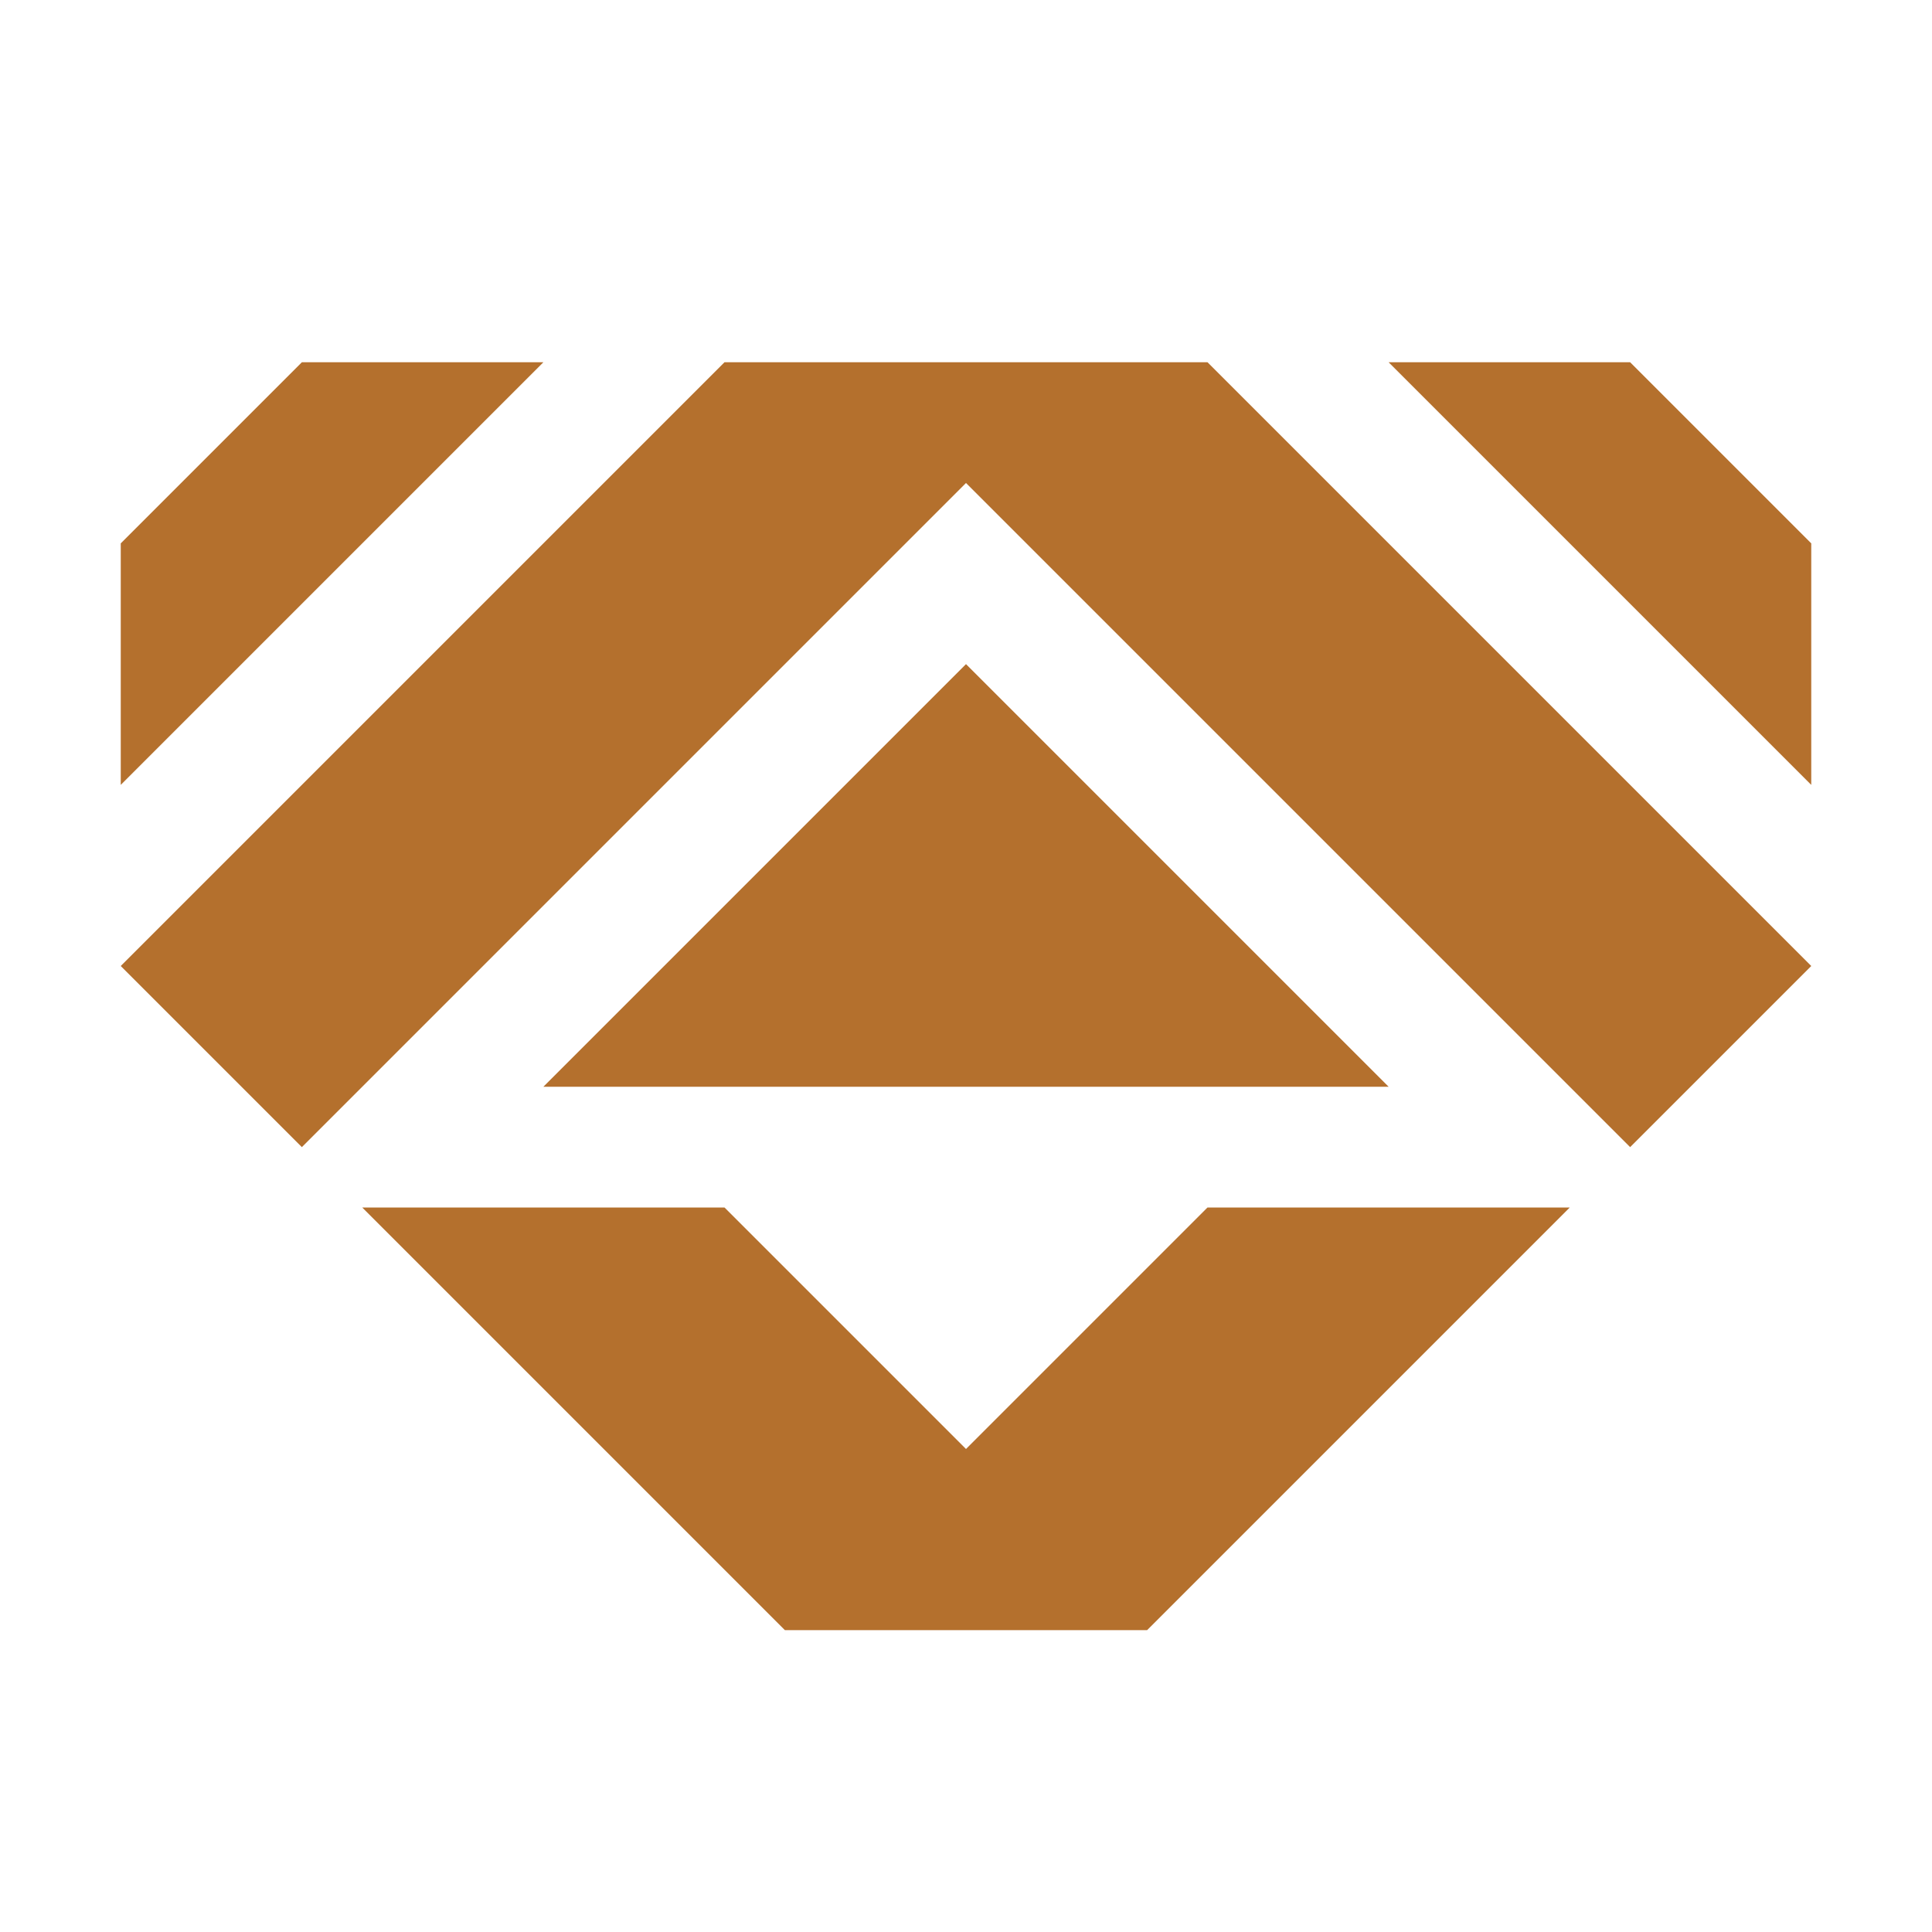
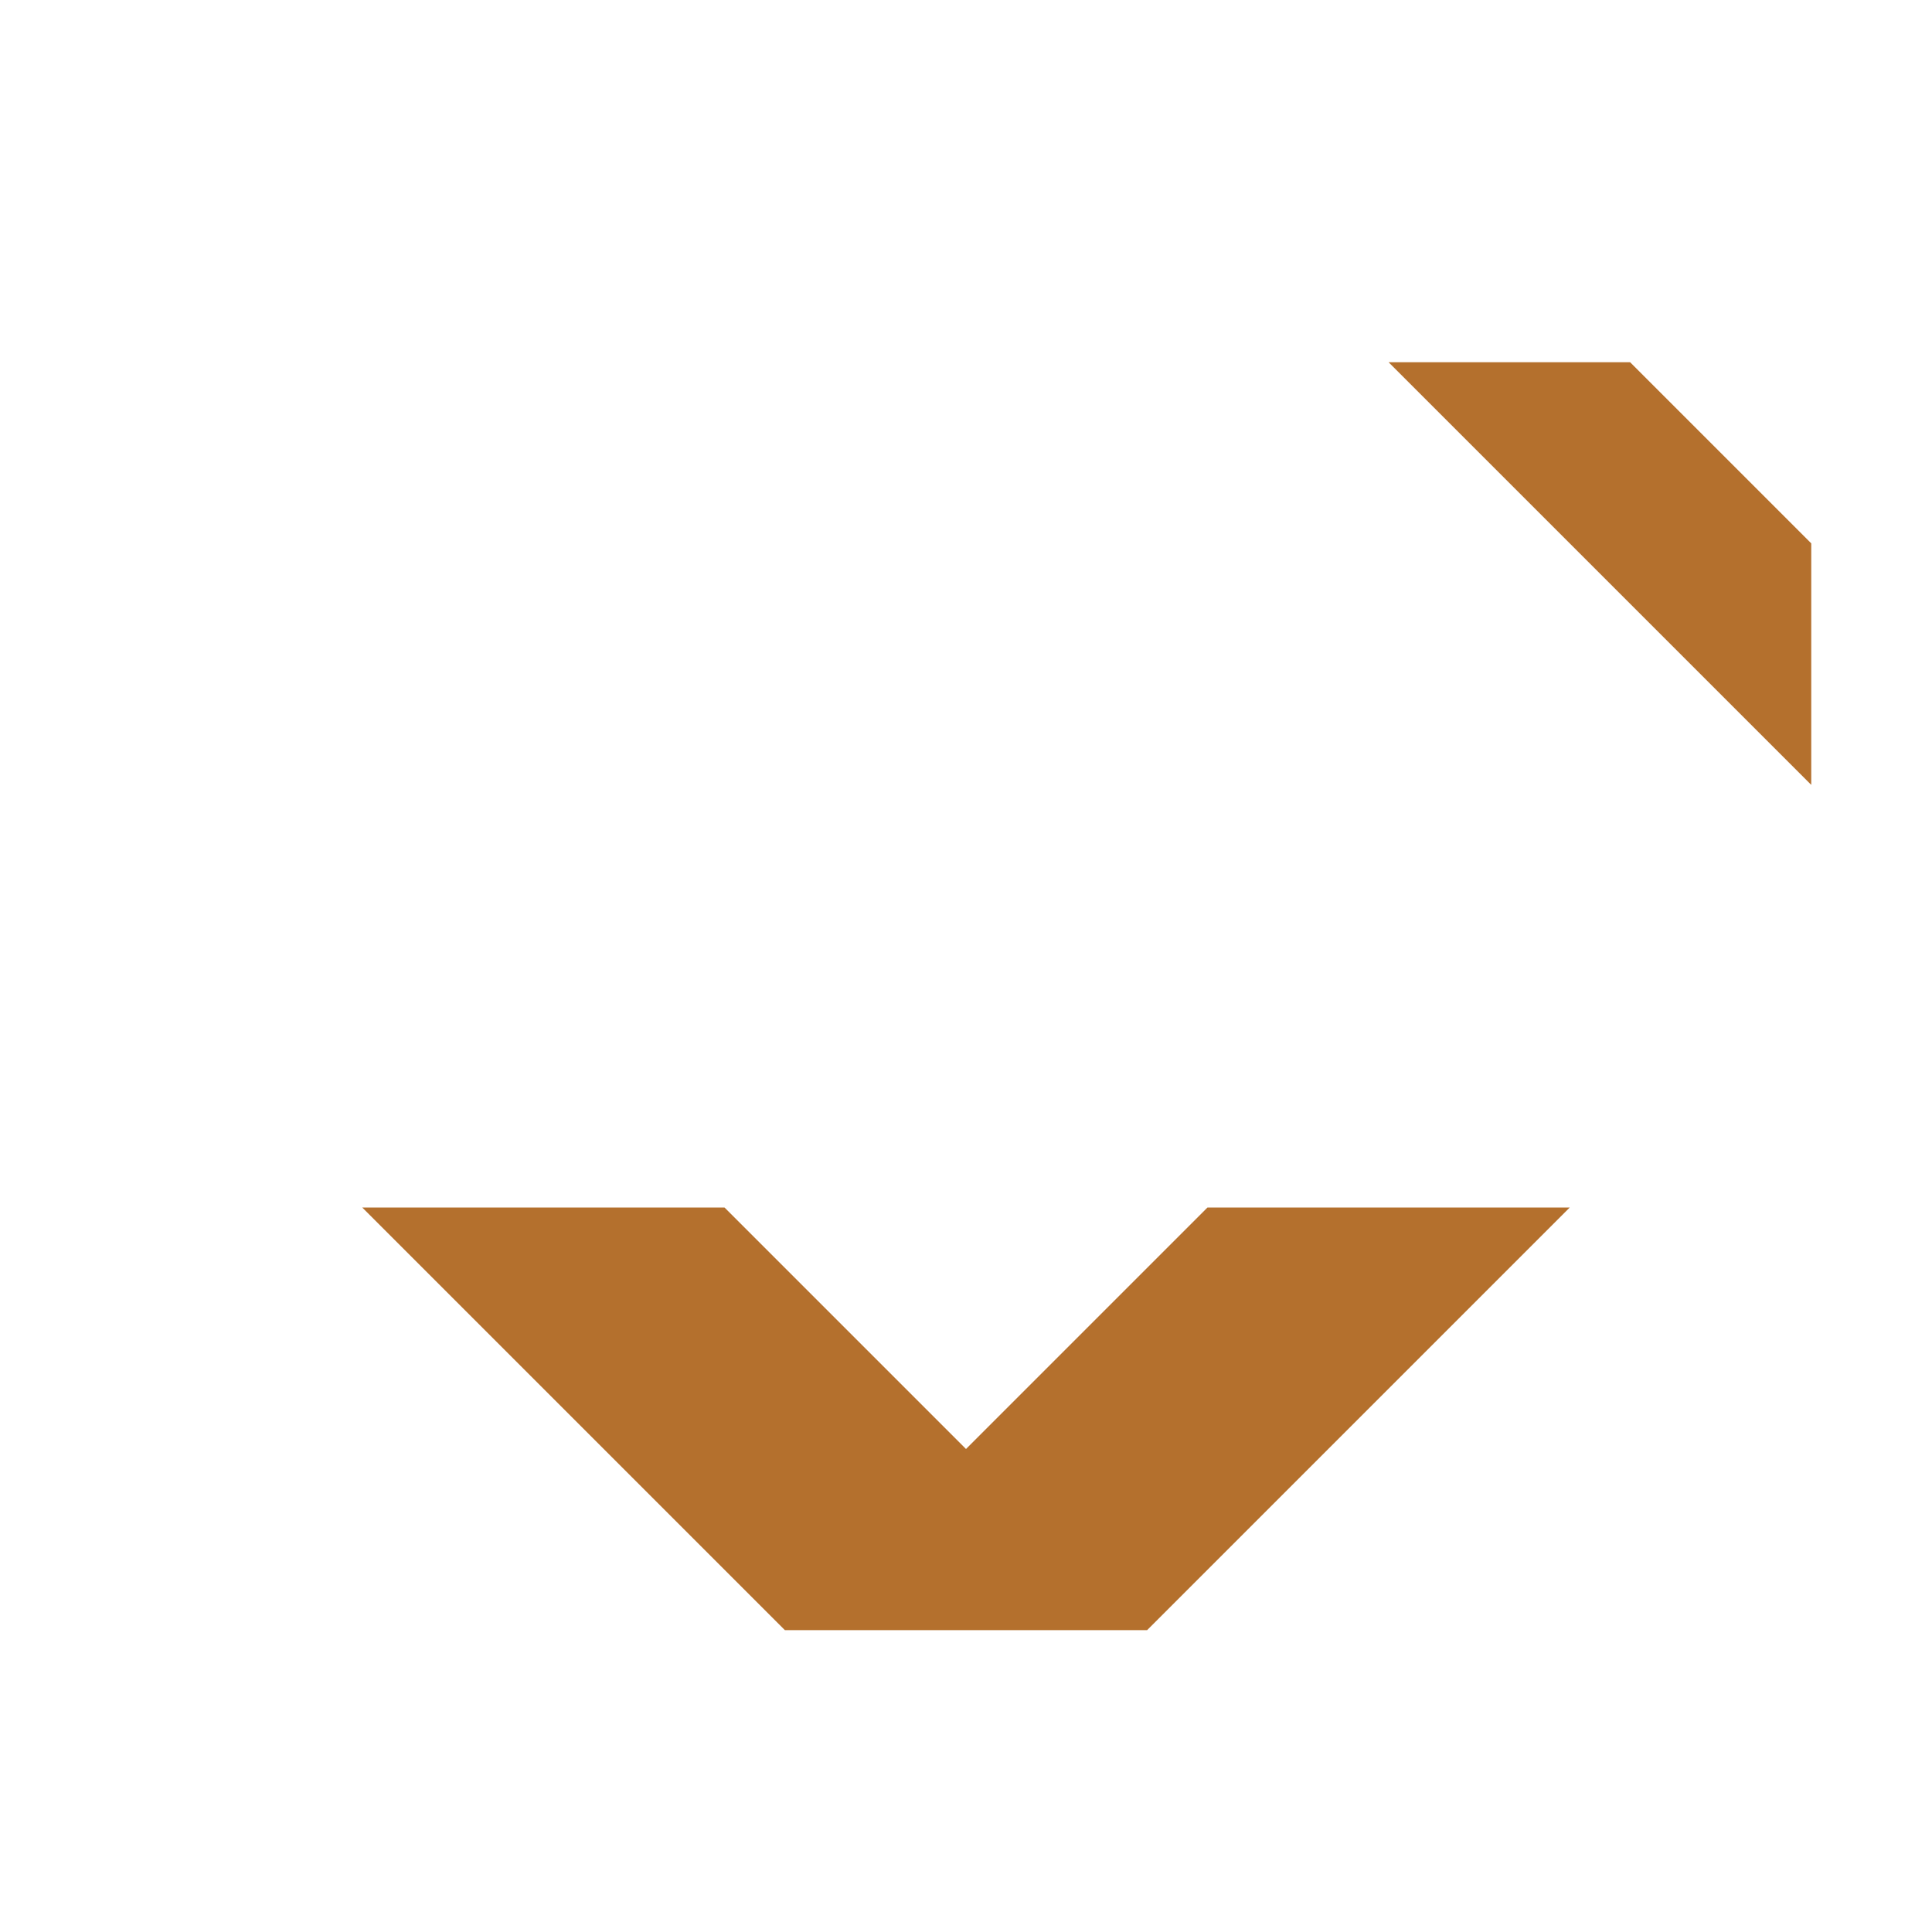
<svg xmlns="http://www.w3.org/2000/svg" fill="#b4702d" viewBox="0 0 32 32">
  <polygon points="13 27 19 27 26 20 20 20 16 24 12 20 6 20 13 27" />
-   <polygon points="9 6 5 6 2 9 2 13 9 6" />
-   <polygon points="12 6 2 16 5 19 16 8 27 19 30 16 20 6 12 6" />
  <polygon points="23 6 30 13 30 9 27 6 23 6" />
-   <polygon points="16 11 9 18 23 18 16 11" />
</svg>